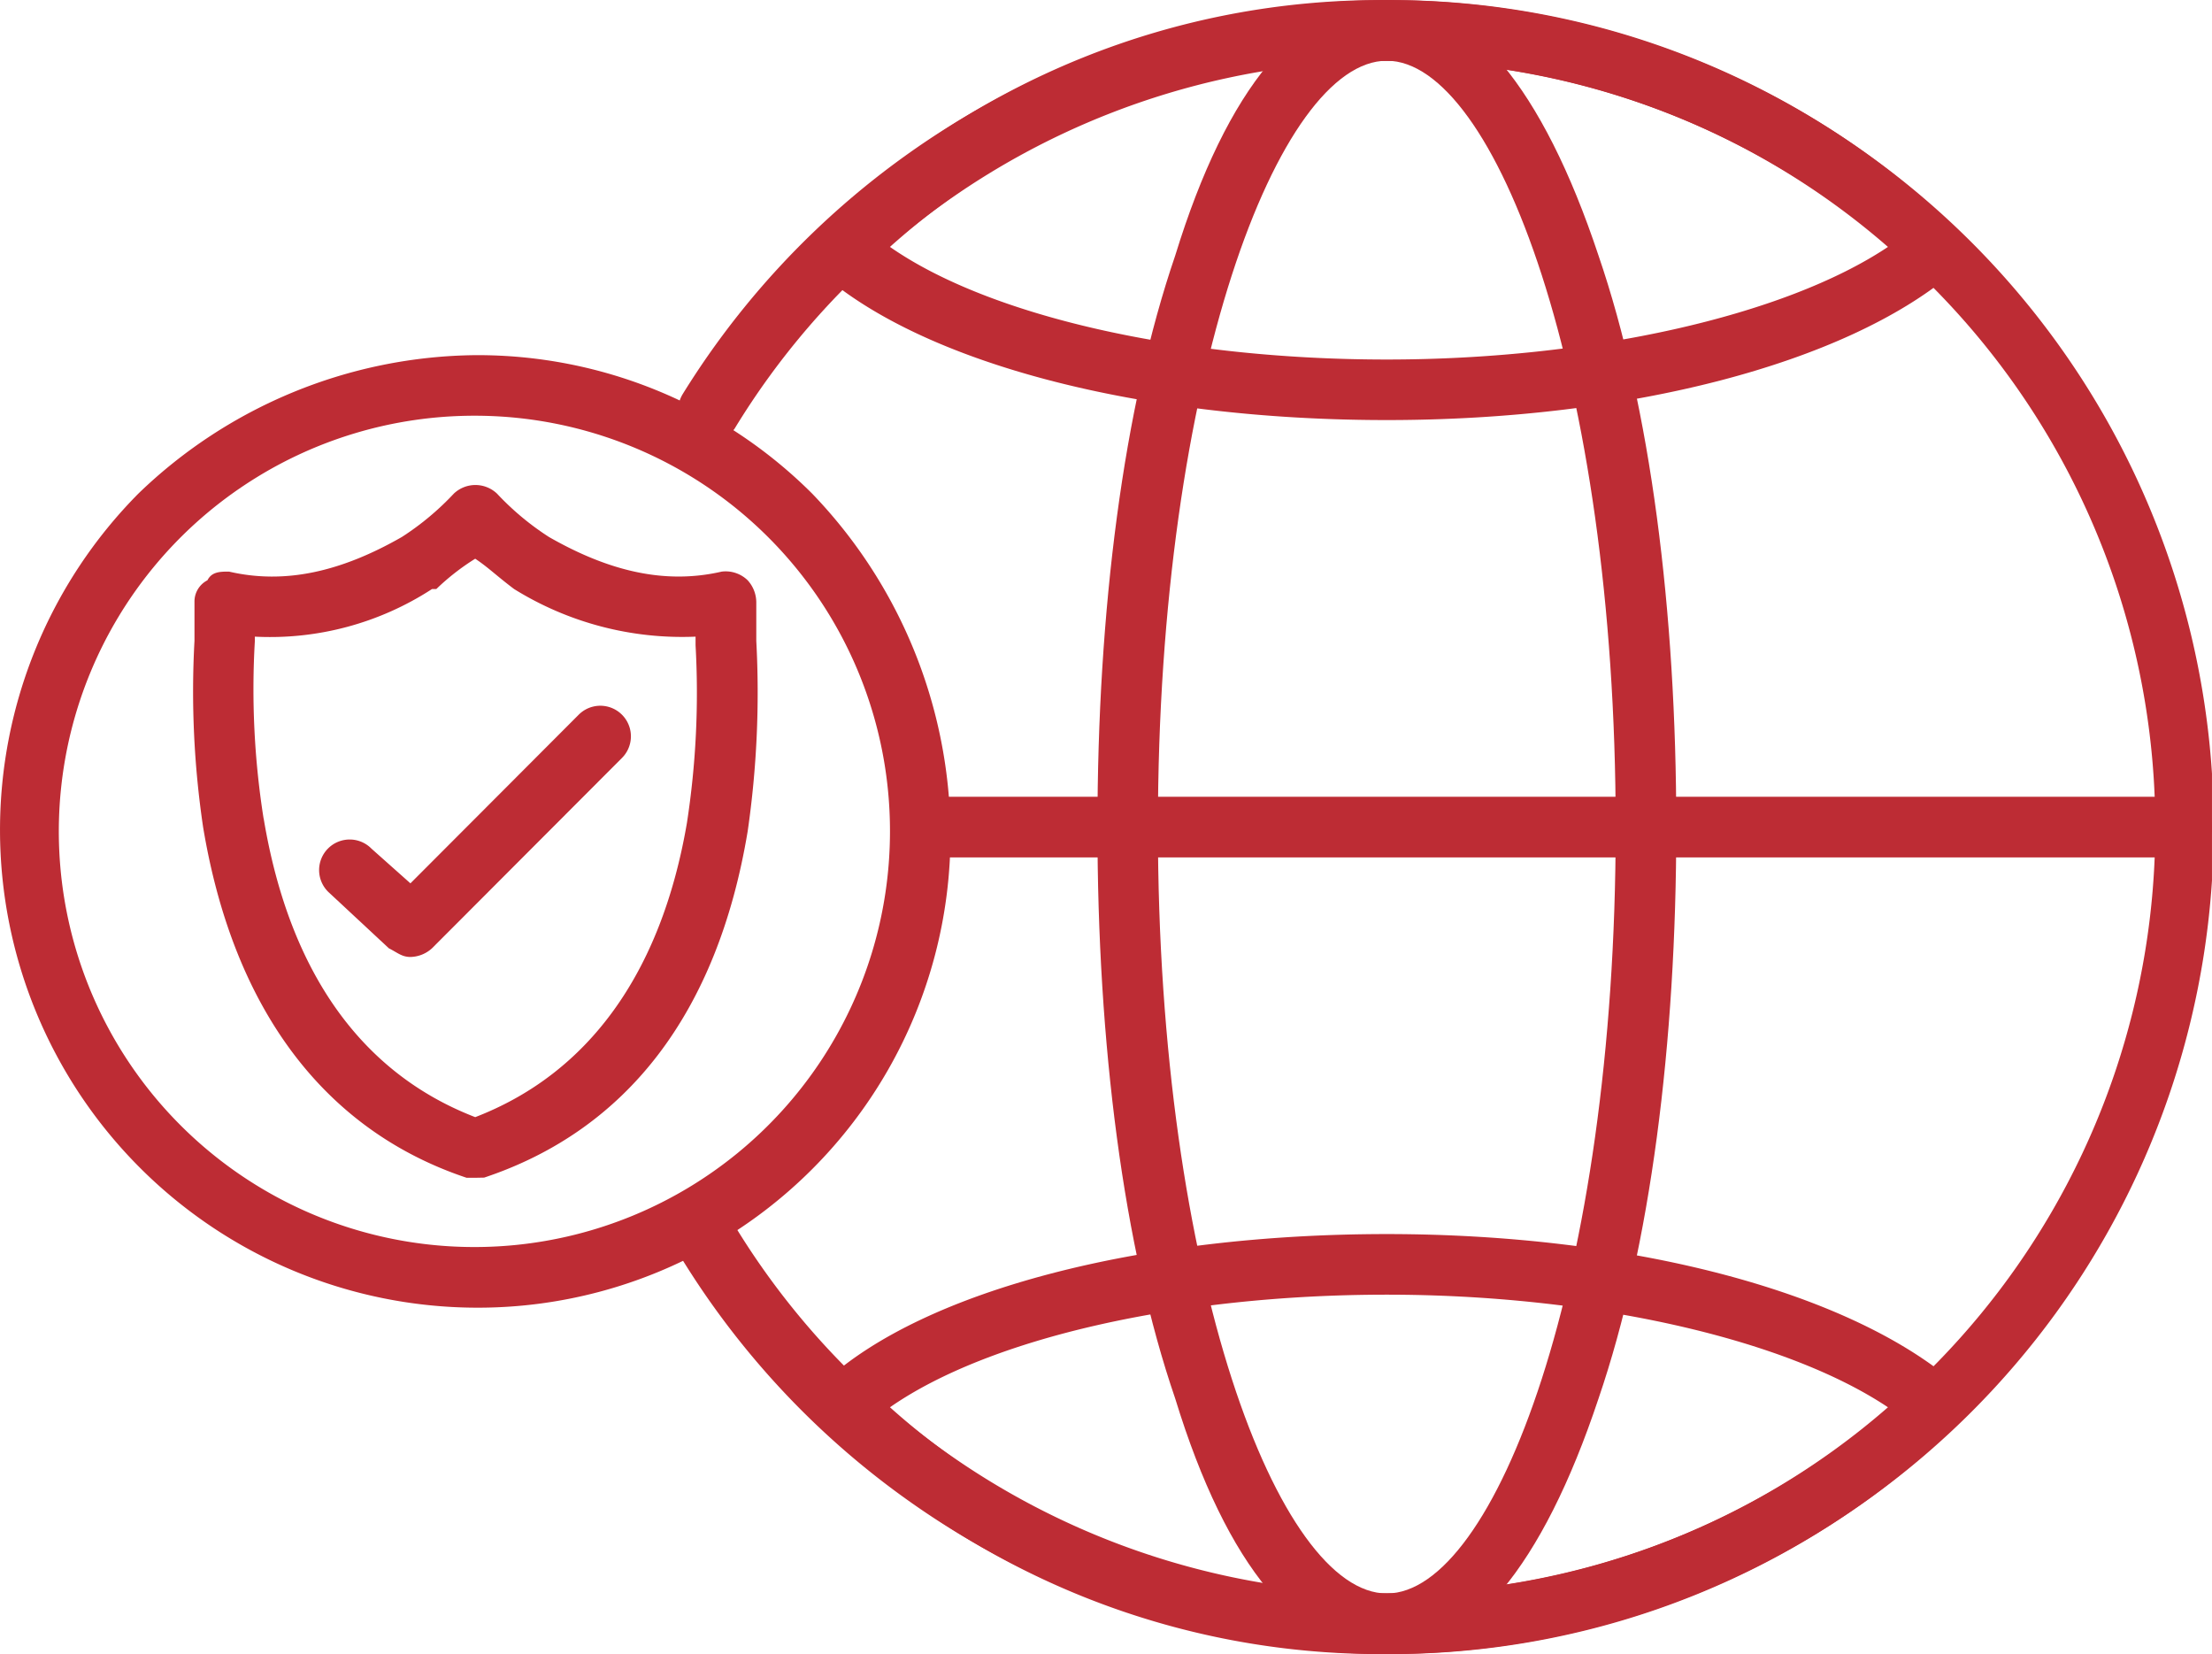
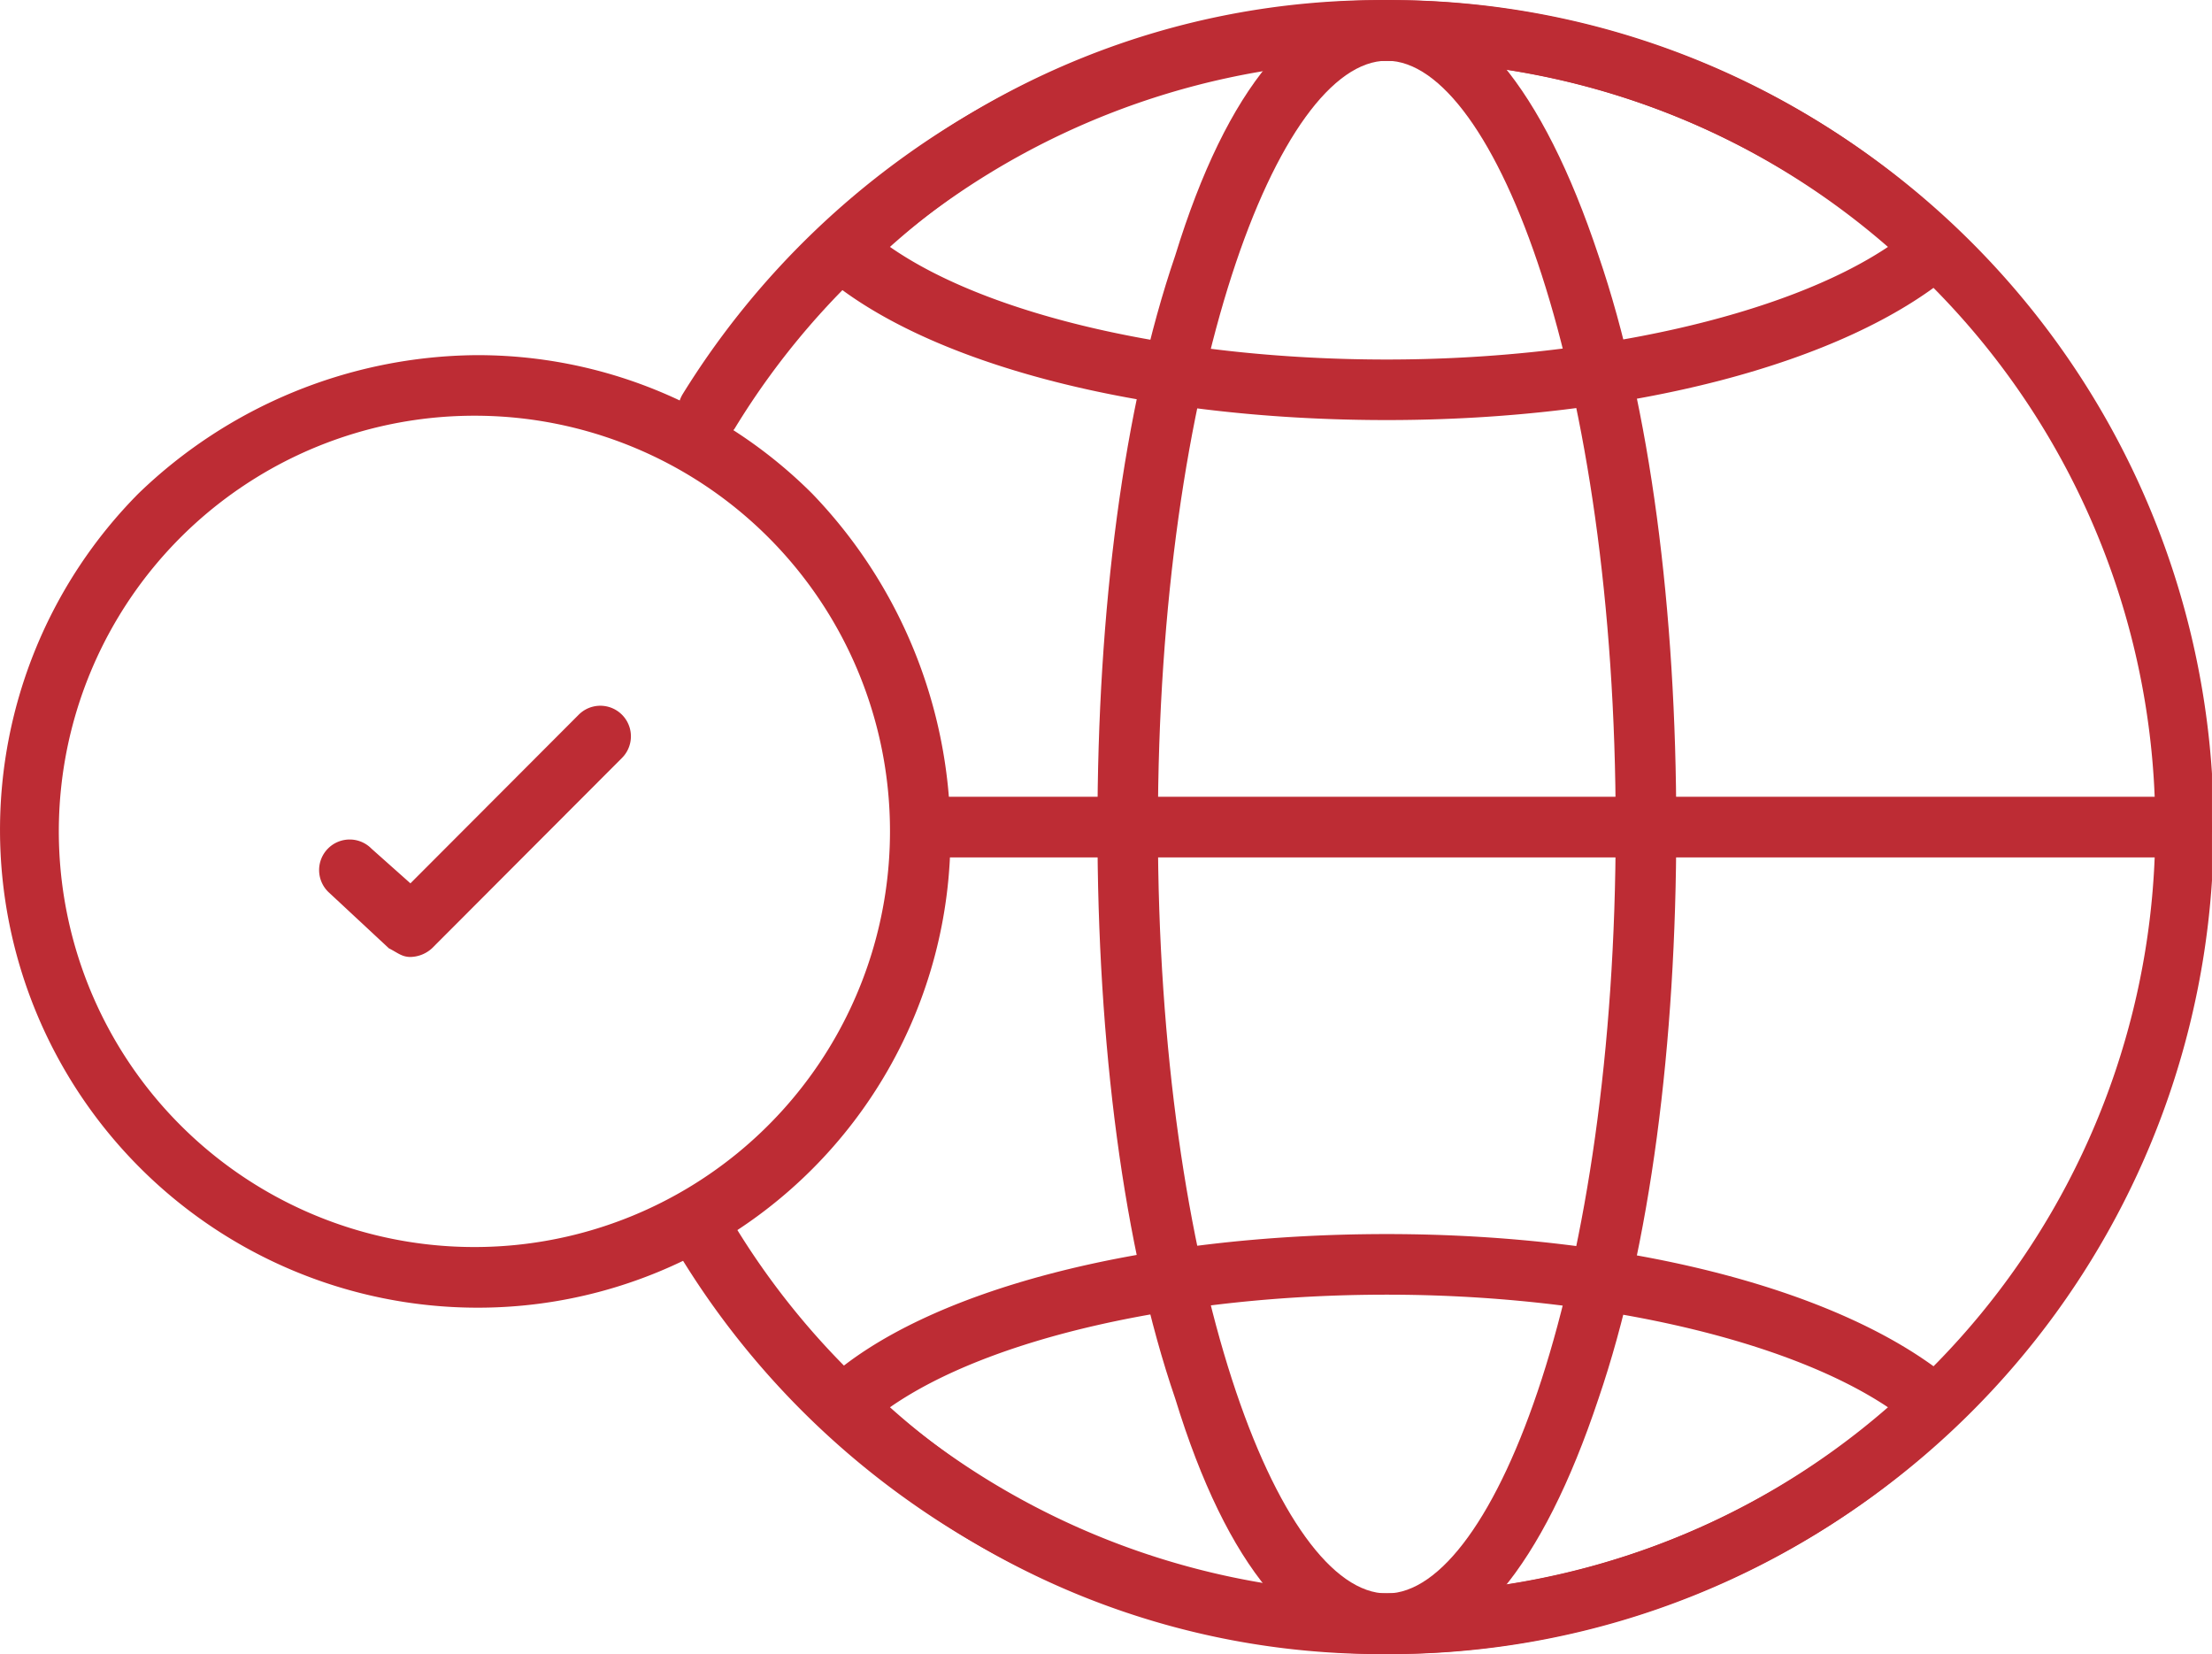
<svg xmlns="http://www.w3.org/2000/svg" width="115.001" height="85.983" viewBox="0 0 115.001 85.983">
  <defs>
    <clipPath id="clip-path">
      <path id="Path_2884" data-name="Path 2884" d="M755,280.152h79.825v85.983H755Zm0,0" transform="translate(-755 -280.152)" fill="#bd2c34" />
    </clipPath>
    <clipPath id="clip-path-2">
      <path id="Path_2886" data-name="Path 2886" d="M765,280.152h60.553v22.424H765Zm0,0" transform="translate(-765 -280.152)" fill="#bd2c34" />
    </clipPath>
    <clipPath id="clip-path-3">
      <path id="Path_2888" data-name="Path 2888" d="M765,371h60.553v22.017H765Zm0,0" transform="translate(-765 -371)" fill="#bd2c34" />
    </clipPath>
    <clipPath id="clip-path-4">
      <path id="Path_2890" data-name="Path 2890" d="M786,280.152h30.276v85.983H786Zm0,0" transform="translate(-786 -280.152)" fill="#bd2c34" />
    </clipPath>
    <clipPath id="clip-path-5">
      <path id="Path_2894" data-name="Path 2894" d="M771,338h68.559v4.225H771Zm0,0" transform="translate(-771 -338)" fill="#bd2c34" />
    </clipPath>
    <clipPath id="clip-path-6">
      <path id="Path_2896" data-name="Path 2896" d="M705.043,306H755v49.991H705.043Zm0,0" transform="translate(-705.043 -306)" fill="#bd2c34" />
    </clipPath>
  </defs>
  <g id="Group_691" data-name="Group 691" transform="translate(-8917.133 -11467.906)">
    <g id="Group_680" data-name="Group 680" transform="translate(8952.308 11467.906)" clip-path="url(#clip-path)">
      <path id="Path_2883" data-name="Path 2883" d="M791.958,366.132a43.21,43.21,0,0,1-36.611-20.48,1.621,1.621,0,1,1,2.7-1.8,39.834,39.834,0,1,0,0-41.41,1.744,1.744,0,0,1-2.247.451,1.7,1.7,0,0,1-.448-2.253,43.21,43.21,0,0,1,36.611-20.48,42.986,42.986,0,0,1,0,85.972Zm0,0" transform="translate(-755.034 -280.155)" fill="#bd2c34" fill-rule="evenodd" />
    </g>
    <g id="Group_681" data-name="Group 681" transform="translate(8959.349 11467.906)" clip-path="url(#clip-path-2)">
-       <path id="Path_2885" data-name="Path 2885" d="M794.888,301.99c-12.8,0-24.033-2.926-29.424-7.652a1.728,1.728,0,0,1-.448-1.125c0-.451.226-.677.448-1.125a41.388,41.388,0,0,1,29.424-11.928,42.308,42.308,0,0,1,29.649,11.928,1.714,1.714,0,0,1,.448,1.125,1.234,1.234,0,0,1-.674,1.125C818.7,299.064,807.465,301.99,794.888,301.99Zm-25.829-9c5.165,3.6,15.047,5.853,25.829,5.853,10.556,0,20.664-2.253,26.055-5.853a39.315,39.315,0,0,0-26.055-9.676A37.913,37.913,0,0,0,769.059,292.988Zm0,0" transform="translate(-765.005 -280.155)" fill="#bd2c34" fill-rule="evenodd" />
+       <path id="Path_2885" data-name="Path 2885" d="M794.888,301.99c-12.8,0-24.033-2.926-29.424-7.652a1.728,1.728,0,0,1-.448-1.125c0-.451.226-.677.448-1.125a41.388,41.388,0,0,1,29.424-11.928,42.308,42.308,0,0,1,29.649,11.928,1.714,1.714,0,0,1,.448,1.125,1.234,1.234,0,0,1-.674,1.125C818.7,299.064,807.465,301.99,794.888,301.99m-25.829-9c5.165,3.6,15.047,5.853,25.829,5.853,10.556,0,20.664-2.253,26.055-5.853a39.315,39.315,0,0,0-26.055-9.676A37.913,37.913,0,0,0,769.059,292.988Zm0,0" transform="translate(-765.005 -280.155)" fill="#bd2c34" fill-rule="evenodd" />
    </g>
    <g id="Group_682" data-name="Group 682" transform="translate(8959.349 11531.872)" clip-path="url(#clip-path-3)">
      <path id="Path_2887" data-name="Path 2887" d="M794.888,393.088a41.388,41.388,0,0,1-29.424-11.929c-.223-.448-.448-.674-.448-1.125a1.239,1.239,0,0,1,.674-1.125c5.165-4.725,16.4-7.652,29.2-7.652,12.578,0,23.81,2.926,29.424,7.652a1.234,1.234,0,0,1,.674,1.125,1.714,1.714,0,0,1-.448,1.125A42.309,42.309,0,0,1,794.888,393.088ZM769.059,380.26a37.916,37.916,0,0,0,25.829,9.679,39.317,39.317,0,0,0,26.055-9.679c-5.391-3.6-15.5-5.853-26.055-5.853C784.106,374.407,774.224,376.66,769.059,380.26Zm0,0" transform="translate(-765.005 -371.076)" fill="#bd2c34" fill-rule="evenodd" />
    </g>
    <g id="Group_683" data-name="Group 683" transform="translate(8974.135 11467.906)" clip-path="url(#clip-path-4)">
      <path id="Path_2889" data-name="Path 2889" d="M801.118,366.132c-4.491,0-8.309-4.5-11-13.279-2.7-7.877-4.043-18.455-4.043-29.707s1.348-21.83,4.043-29.707c2.7-8.777,6.513-13.279,11-13.279,4.269,0,8.086,4.5,11.007,13.279,2.7,7.877,4.043,18.455,4.043,29.707s-1.348,21.83-4.043,29.707C809.2,361.633,805.386,366.132,801.118,366.132Zm0-82.82c-5.614,0-11.9,16.428-11.9,39.834s6.29,39.837,11.9,39.837,11.9-16.431,11.9-39.837S806.734,283.312,801.118,283.312Zm0,0" transform="translate(-786.021 -280.155)" fill="#bd2c34" fill-rule="evenodd" />
    </g>
-     <path id="Path_2891" data-name="Path 2891" d="M733.96,351.969h-.448c-7.412-2.475-12.129-8.777-13.7-18.23a48.02,48.02,0,0,1-.448-9.679v-2.024a1.239,1.239,0,0,1,.674-1.125c.226-.451.674-.451,1.122-.451,2.921.677,5.842,0,8.986-1.8a14.288,14.288,0,0,0,2.7-2.253,1.632,1.632,0,0,1,2.247,0,14.2,14.2,0,0,0,2.7,2.253c3.144,1.8,6.062,2.475,8.983,1.8a1.646,1.646,0,0,1,1.348.451,1.714,1.714,0,0,1,.448,1.125v2.024a50.248,50.248,0,0,1-.448,9.9c-1.573,9.453-6.29,15.529-13.7,18Zm-11-18.681c1.348,8.1,5.165,13.279,11,15.529,5.842-2.25,9.659-7.426,11.007-15.3a44.4,44.4,0,0,0,.448-9.228v-.448a16.564,16.564,0,0,1-9.434-2.475c-.9-.677-1.348-1.128-2.022-1.576a12.18,12.18,0,0,0-2.022,1.576h-.223a15.449,15.449,0,0,1-9.211,2.475v.223A43.073,43.073,0,0,0,722.956,333.288Zm0,0" transform="translate(8207.88 11177.158)" fill="#bd2c34" fill-rule="evenodd" />
    <path id="Path_2892" data-name="Path 2892" d="M733.343,345.291c-.448,0-.674-.226-1.122-.451l-3.144-2.926a1.589,1.589,0,1,1,2.244-2.25l2.022,1.8,8.76-8.777a1.59,1.59,0,0,1,2.247,2.25l-9.882,9.9A1.715,1.715,0,0,1,733.343,345.291Zm0,0" transform="translate(8205.128 11172.358)" fill="#bd2c34" fill-rule="evenodd" />
    <g id="Group_684" data-name="Group 684" transform="translate(8963.574 11508.638)" clip-path="url(#clip-path-5)">
      <path id="Path_2893" data-name="Path 2893" d="M838.1,342.125H772.968a1.576,1.576,0,0,1,0-3.152H838.1a1.576,1.576,0,0,1,0,3.152Zm0,0" transform="translate(-771.117 -338.288)" fill="#bd2c34" fill-rule="evenodd" />
    </g>
    <g id="Group_685" data-name="Group 685" transform="translate(8917.133 11486.105)" clip-path="url(#clip-path-6)">
      <path id="Path_2895" data-name="Path 2895" d="M729.75,355.884a24.836,24.836,0,0,1-17.517-42.312,25.584,25.584,0,0,1,17.517-7.2,24.61,24.61,0,0,1,17.52,7.2,25.7,25.7,0,0,1,7.187,17.556,24.567,24.567,0,0,1-24.707,24.756Zm0-46.364a21.606,21.606,0,1,0,21.563,21.607A21.589,21.589,0,0,0,729.75,309.52Zm0,0" transform="translate(-705.043 -306.11)" fill="#bd2c34" fill-rule="evenodd" />
    </g>
  </g>
</svg>